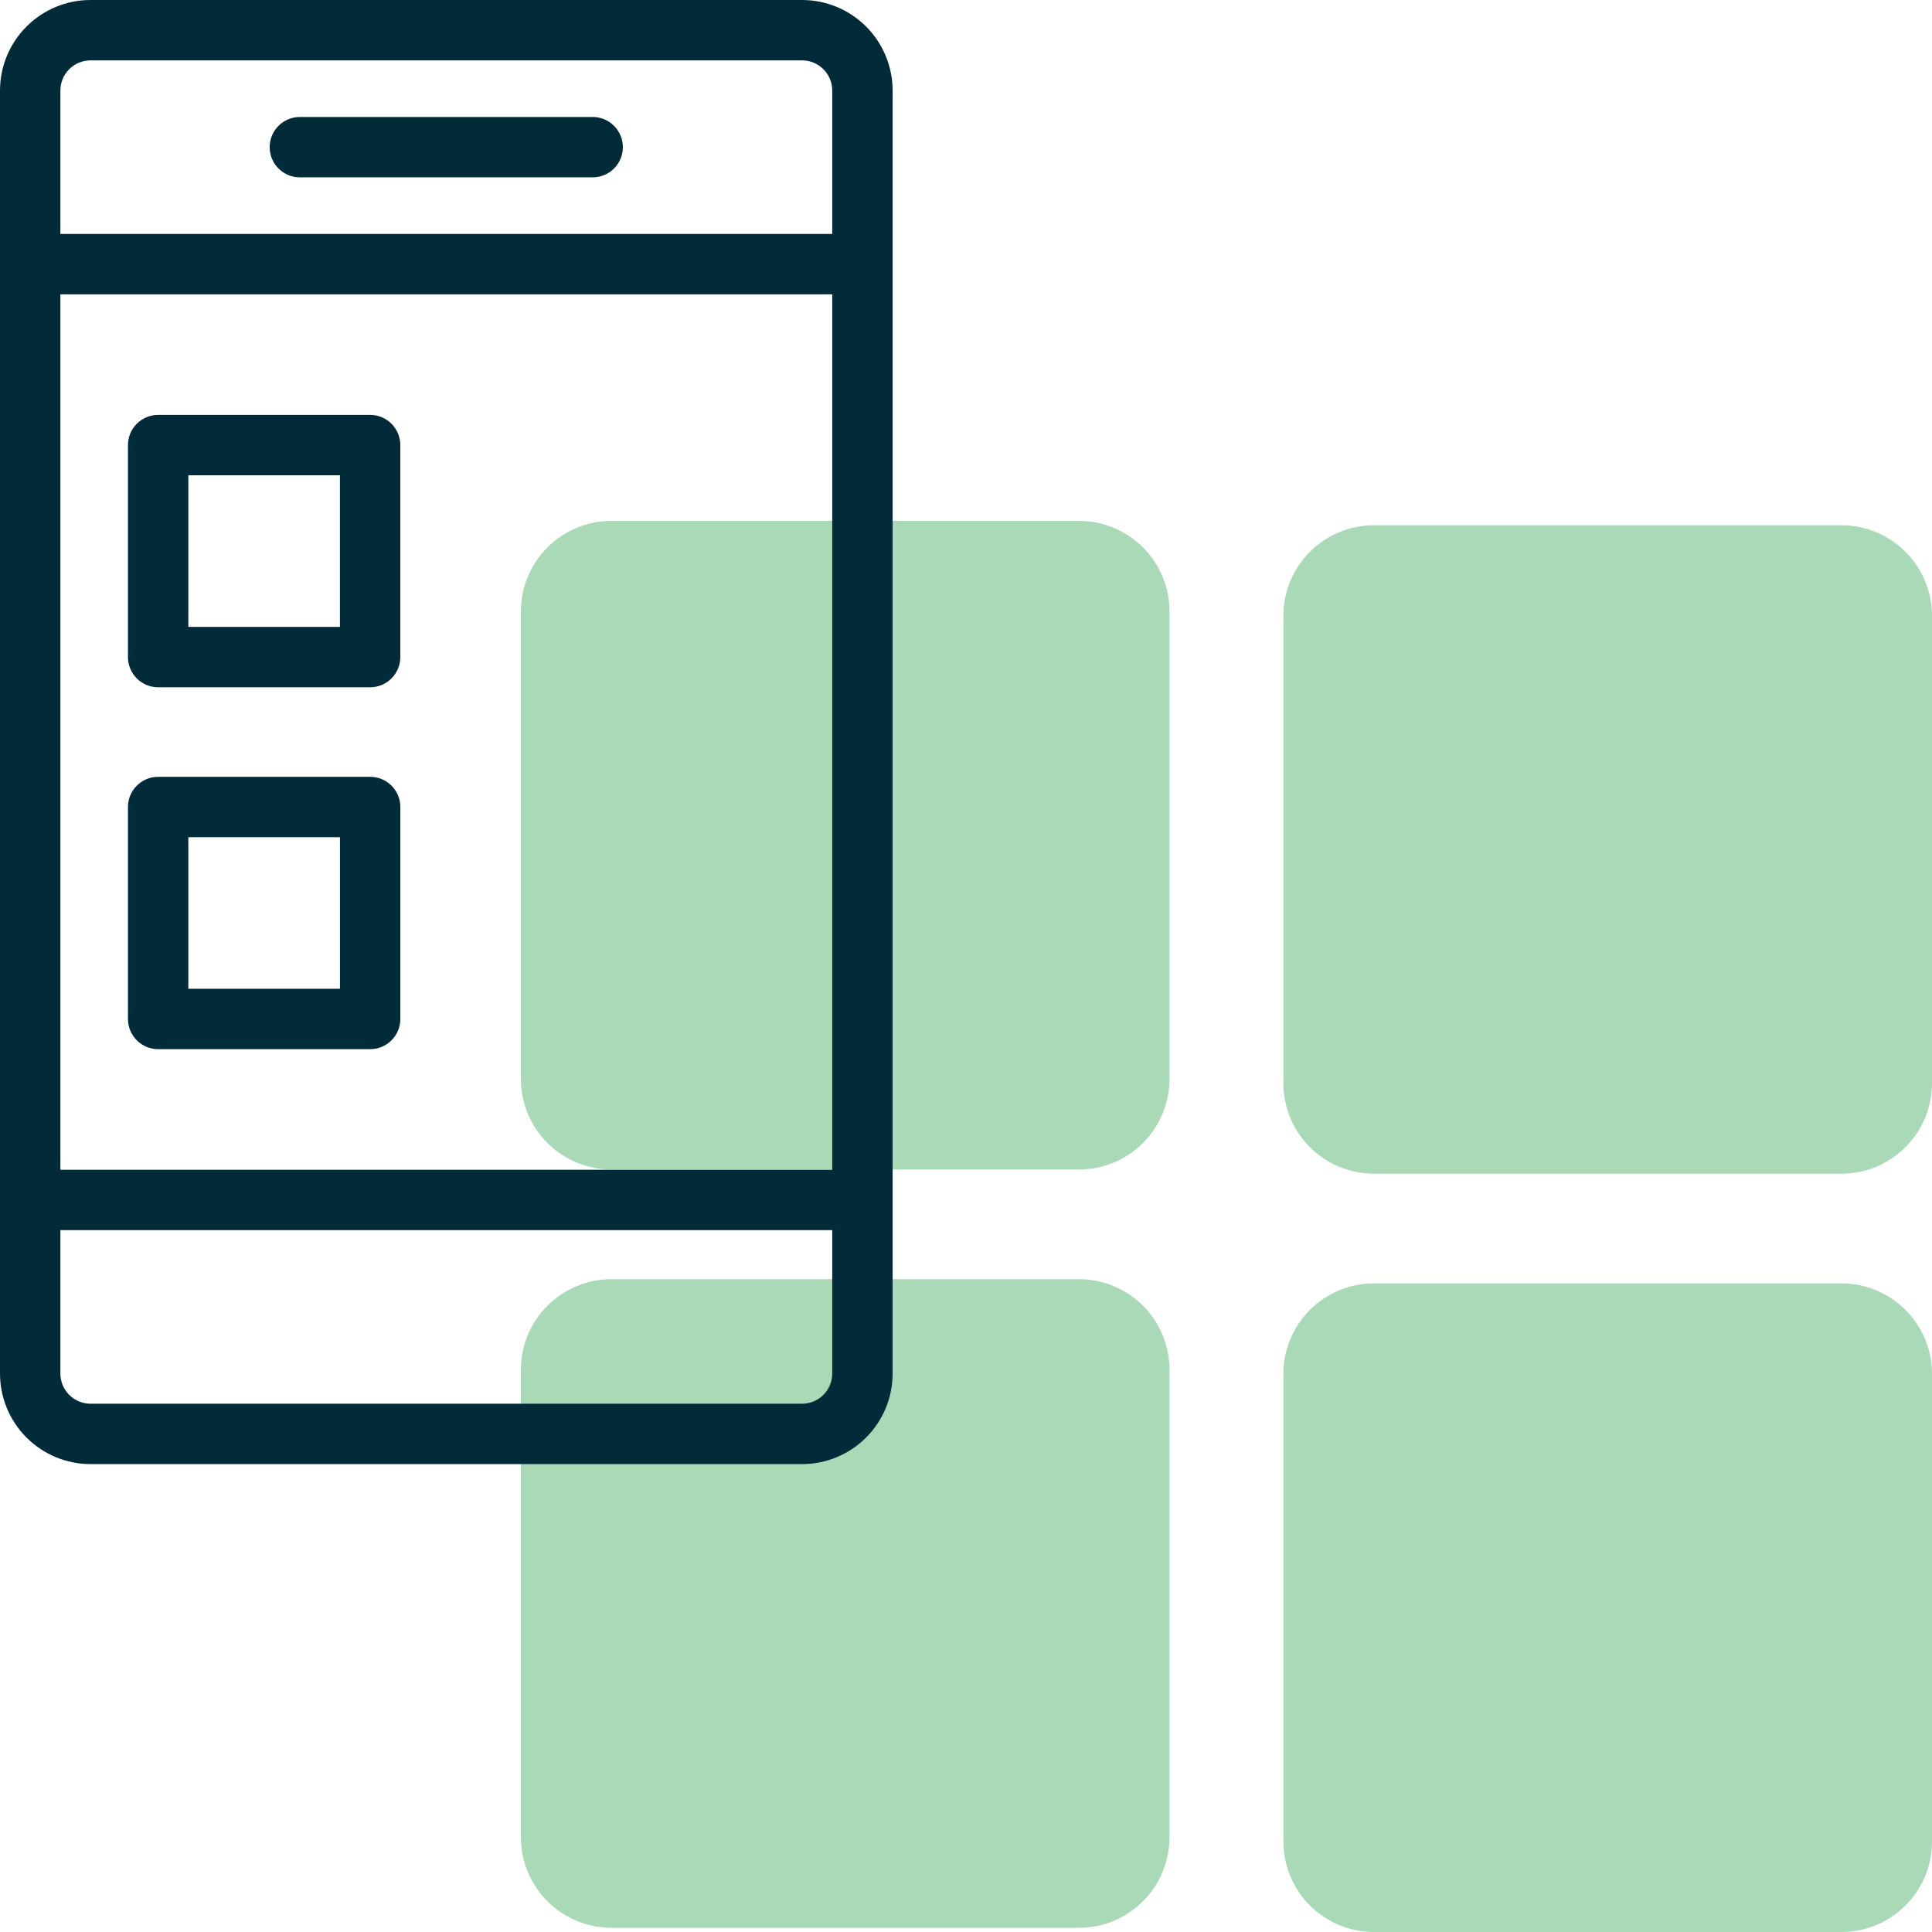
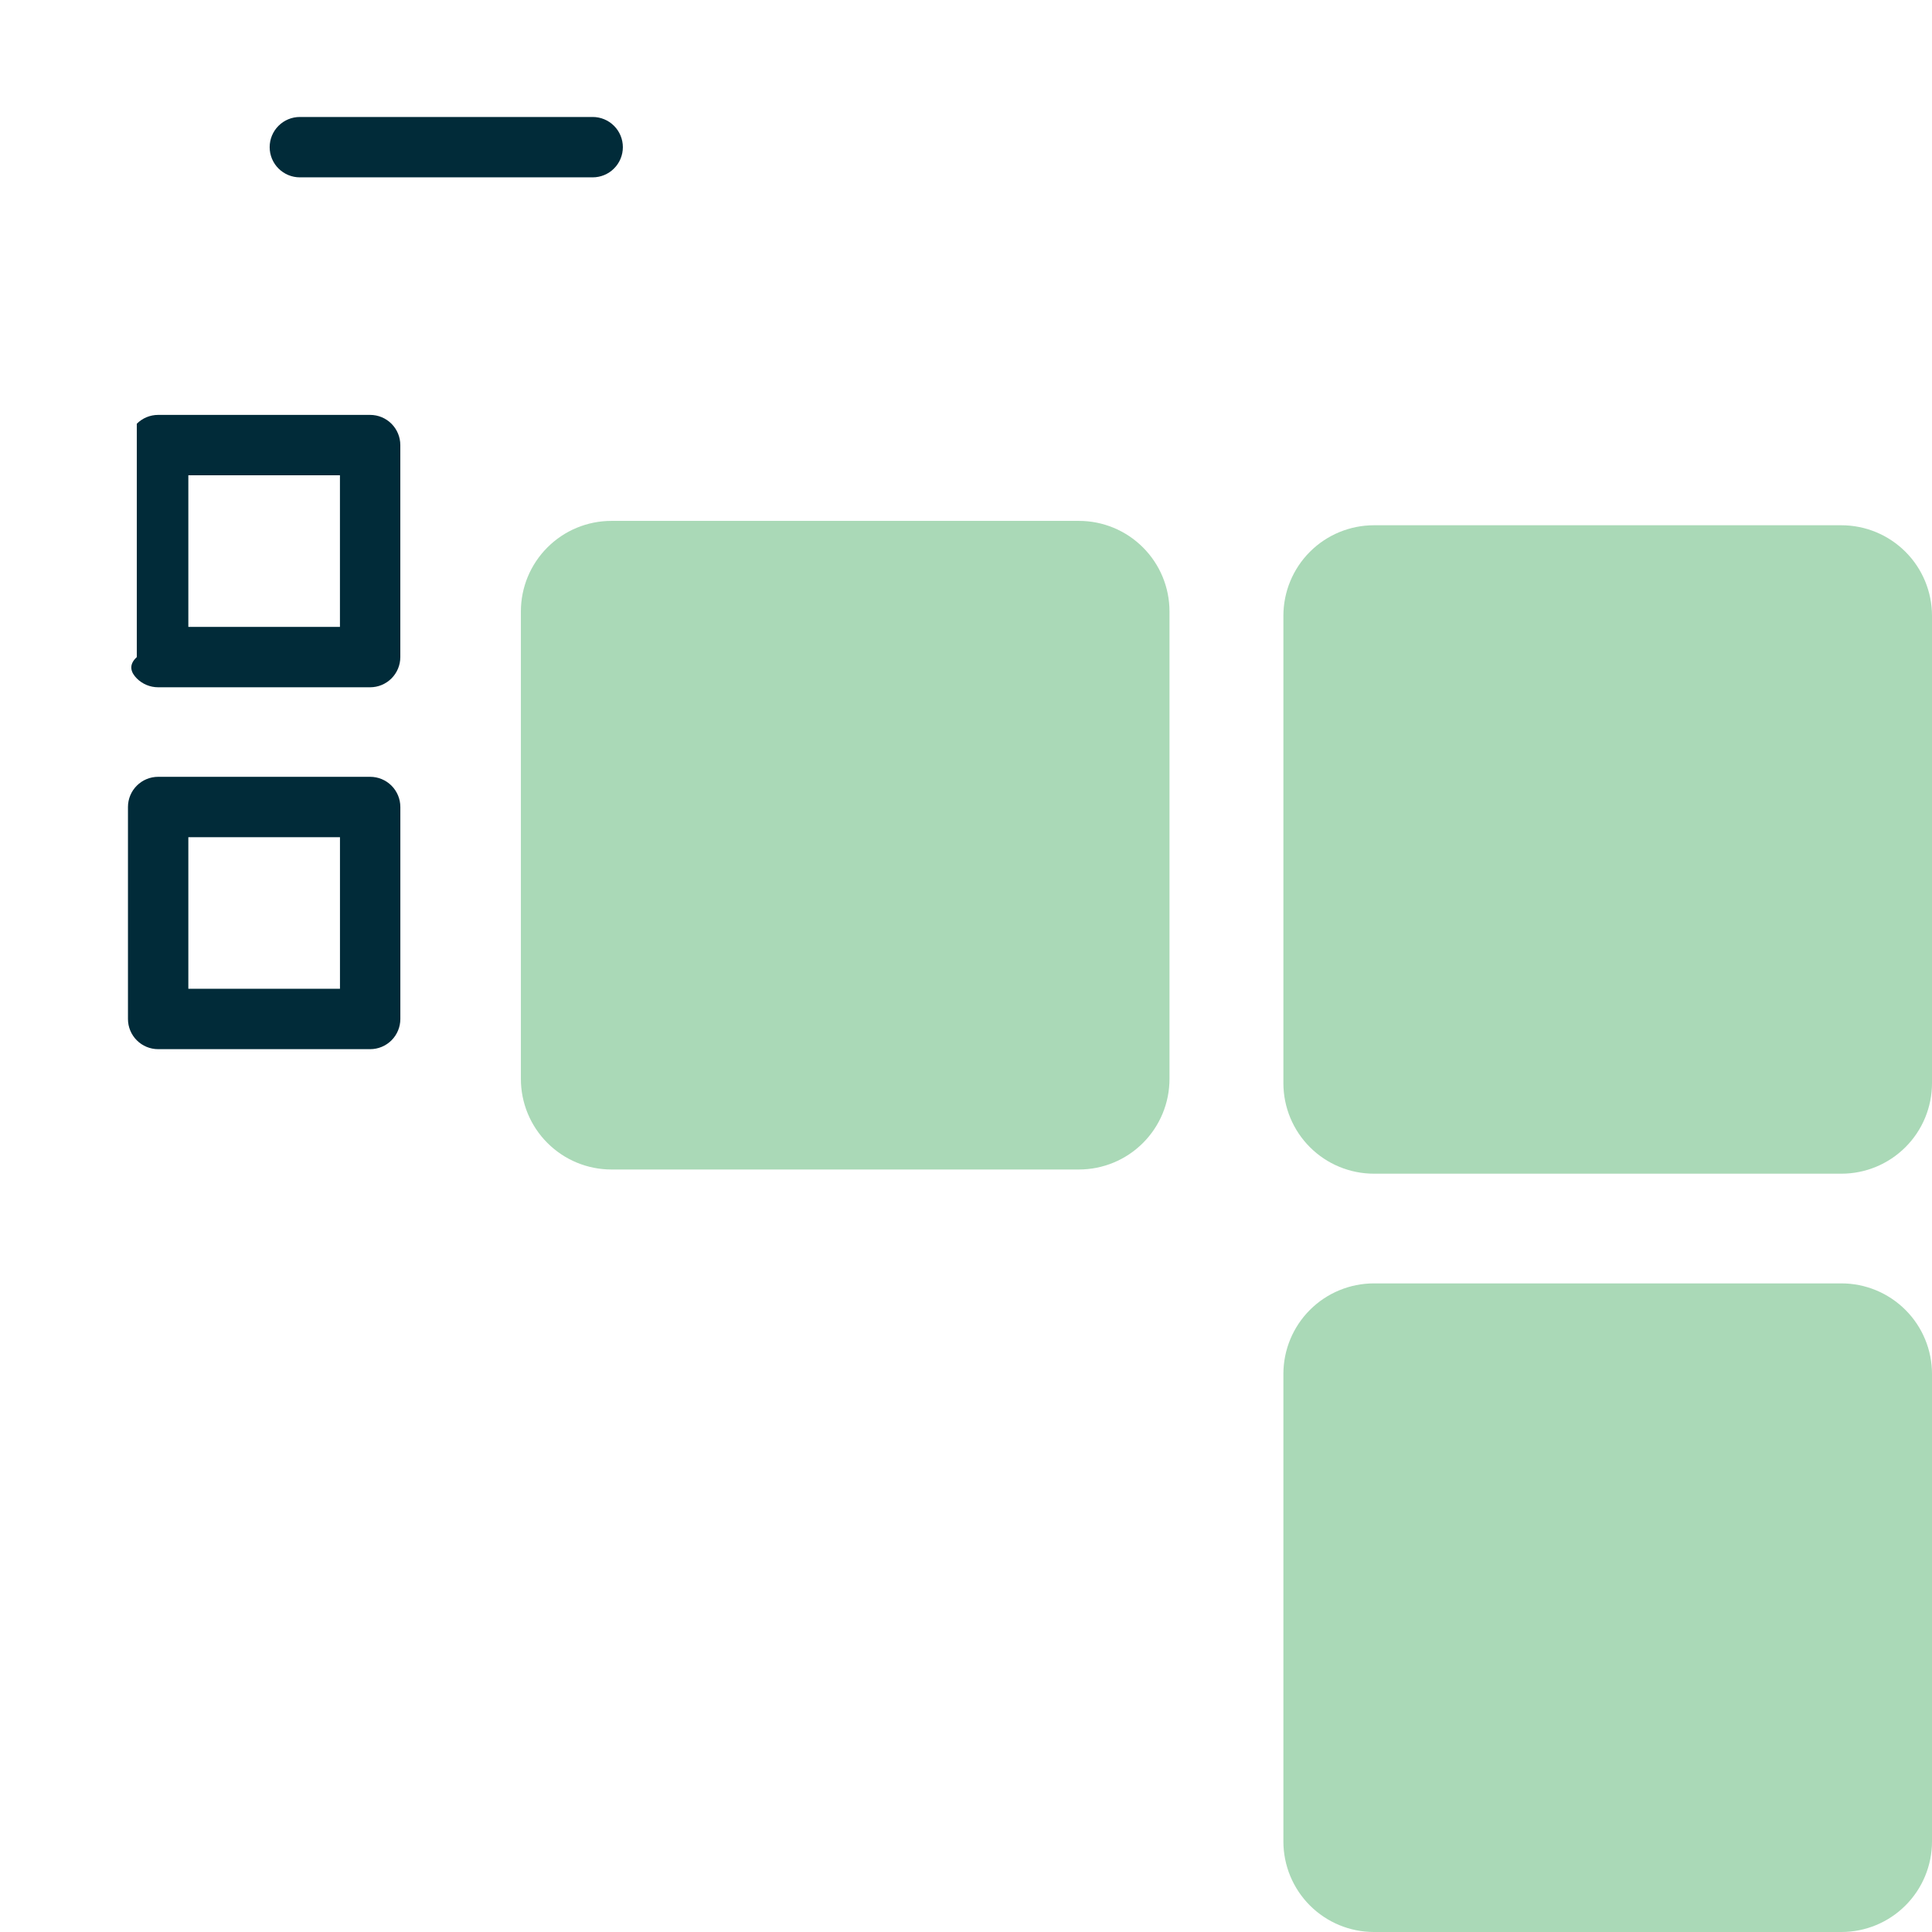
<svg xmlns="http://www.w3.org/2000/svg" width="64" height="64" viewBox="0 0 64 64" fill="none">
  <g clip-path="url(#clip0_421_7506)">
    <path d="M35.741 17.255H20.255C19.459 17.255 18.696 17.571 18.134 18.134C17.571 18.696 17.255 19.459 17.255 20.255V35.741C17.255 36.537 17.571 37.3 18.134 37.862C18.696 38.425 19.459 38.741 20.255 38.741H35.741C36.536 38.741 37.3 38.425 37.862 37.862C38.425 37.3 38.741 36.537 38.741 35.741V20.255C38.741 19.459 38.425 18.696 37.862 18.134C37.3 17.571 36.536 17.255 35.741 17.255Z" fill="#AAD9B7" />
    <path d="M45.514 38.88H61C61.795 38.88 62.558 38.564 63.121 38.001C63.684 37.439 64 36.676 64 35.88V20.4C64 19.604 63.684 18.841 63.121 18.279C62.558 17.716 61.795 17.4 61 17.4H45.514C44.718 17.4 43.955 17.716 43.392 18.279C42.83 18.841 42.514 19.604 42.514 20.4V35.88C42.514 36.676 42.83 37.439 43.392 38.001C43.955 38.564 44.718 38.88 45.514 38.88Z" fill="#AAD9B7" />
-     <path d="M35.741 42.375H20.255C19.459 42.375 18.696 42.691 18.134 43.254C17.571 43.816 17.255 44.579 17.255 45.375V60.861C17.255 61.657 17.571 62.42 18.134 62.982C18.696 63.545 19.459 63.861 20.255 63.861H35.741C36.536 63.861 37.3 63.545 37.862 62.982C38.425 62.42 38.741 61.657 38.741 60.861V45.375C38.741 44.579 38.425 43.816 37.862 43.254C37.3 42.691 36.536 42.375 35.741 42.375Z" fill="#AAD9B7" />
    <path d="M61 42.514H45.514C44.718 42.514 43.955 42.83 43.392 43.393C42.83 43.955 42.514 44.718 42.514 45.514V61C42.514 61.796 42.83 62.559 43.392 63.121C43.955 63.684 44.718 64 45.514 64H61C61.795 64 62.558 63.684 63.121 63.121C63.684 62.559 64 61.796 64 61V45.514C64 44.718 63.684 43.955 63.121 43.393C62.558 42.83 61.795 42.514 61 42.514Z" fill="#AAD9B7" />
-     <path d="M26.569 0H3C2.204 0 1.441 0.316 0.879 0.879C0.316 1.441 0 2.204 0 3L0 45.5C0 46.296 0.316 47.059 0.879 47.621C1.441 48.184 2.204 48.5 3 48.5H26.569C27.365 48.5 28.128 48.184 28.69 47.621C29.253 47.059 29.569 46.296 29.569 45.5V3C29.569 2.204 29.253 1.441 28.69 0.879C28.128 0.316 27.365 0 26.569 0ZM2 9.75H27.569V38.75H2V9.75ZM3 2H26.569C26.834 2 27.089 2.105 27.276 2.293C27.464 2.48 27.569 2.735 27.569 3V7.75H2V3C2 2.735 2.105 2.48 2.293 2.293C2.48 2.105 2.735 2 3 2ZM26.569 46.5H3C2.735 46.5 2.48 46.395 2.293 46.207C2.105 46.02 2 45.765 2 45.5V40.75H27.569V45.5C27.569 45.765 27.464 46.02 27.276 46.207C27.089 46.395 26.834 46.5 26.569 46.5Z" fill="#012B39" />
    <path d="M9.933 5.875H19.633C19.898 5.875 20.153 5.77 20.34 5.582C20.528 5.395 20.633 5.14 20.633 4.875C20.633 4.61 20.528 4.355 20.34 4.168C20.153 3.98 19.898 3.875 19.633 3.875H9.933C9.668 3.875 9.414 3.98 9.226 4.168C9.038 4.355 8.933 4.61 8.933 4.875C8.933 5.14 9.038 5.395 9.226 5.582C9.414 5.77 9.668 5.875 9.933 5.875Z" fill="#012B39" />
-     <path d="M5.239 22.767H12.261C12.526 22.767 12.78 22.662 12.968 22.474C13.155 22.287 13.261 22.032 13.261 21.767V14.744C13.261 14.479 13.155 14.224 12.968 14.037C12.78 13.849 12.526 13.744 12.261 13.744H5.239C4.974 13.744 4.719 13.849 4.532 14.037C4.344 14.224 4.239 14.479 4.239 14.744V21.767C4.239 22.032 4.344 22.287 4.532 22.474C4.719 22.662 4.974 22.767 5.239 22.767ZM6.239 15.744H11.261V20.767H6.239V15.744Z" fill="#012B39" />
+     <path d="M5.239 22.767H12.261C12.526 22.767 12.78 22.662 12.968 22.474C13.155 22.287 13.261 22.032 13.261 21.767V14.744C13.261 14.479 13.155 14.224 12.968 14.037C12.78 13.849 12.526 13.744 12.261 13.744H5.239C4.974 13.744 4.719 13.849 4.532 14.037V21.767C4.239 22.032 4.344 22.287 4.532 22.474C4.719 22.662 4.974 22.767 5.239 22.767ZM6.239 15.744H11.261V20.767H6.239V15.744Z" fill="#012B39" />
    <path d="M12.262 25.733H5.239C4.974 25.733 4.719 25.838 4.532 26.026C4.344 26.213 4.239 26.468 4.239 26.733V33.755C4.239 34.02 4.344 34.275 4.532 34.462C4.719 34.65 4.974 34.755 5.239 34.755H12.262C12.527 34.755 12.781 34.65 12.969 34.462C13.156 34.275 13.262 34.02 13.262 33.755V26.733C13.262 26.468 13.156 26.213 12.969 26.026C12.781 25.838 12.527 25.733 12.262 25.733ZM11.262 32.755H6.239V27.733H11.262V32.755Z" fill="#012B39" />
  </g>
  <defs>
    <clipPath id="clip0_421_7506">
      <rect width="64" height="64" fill="white" />
    </clipPath>
  </defs>
</svg>